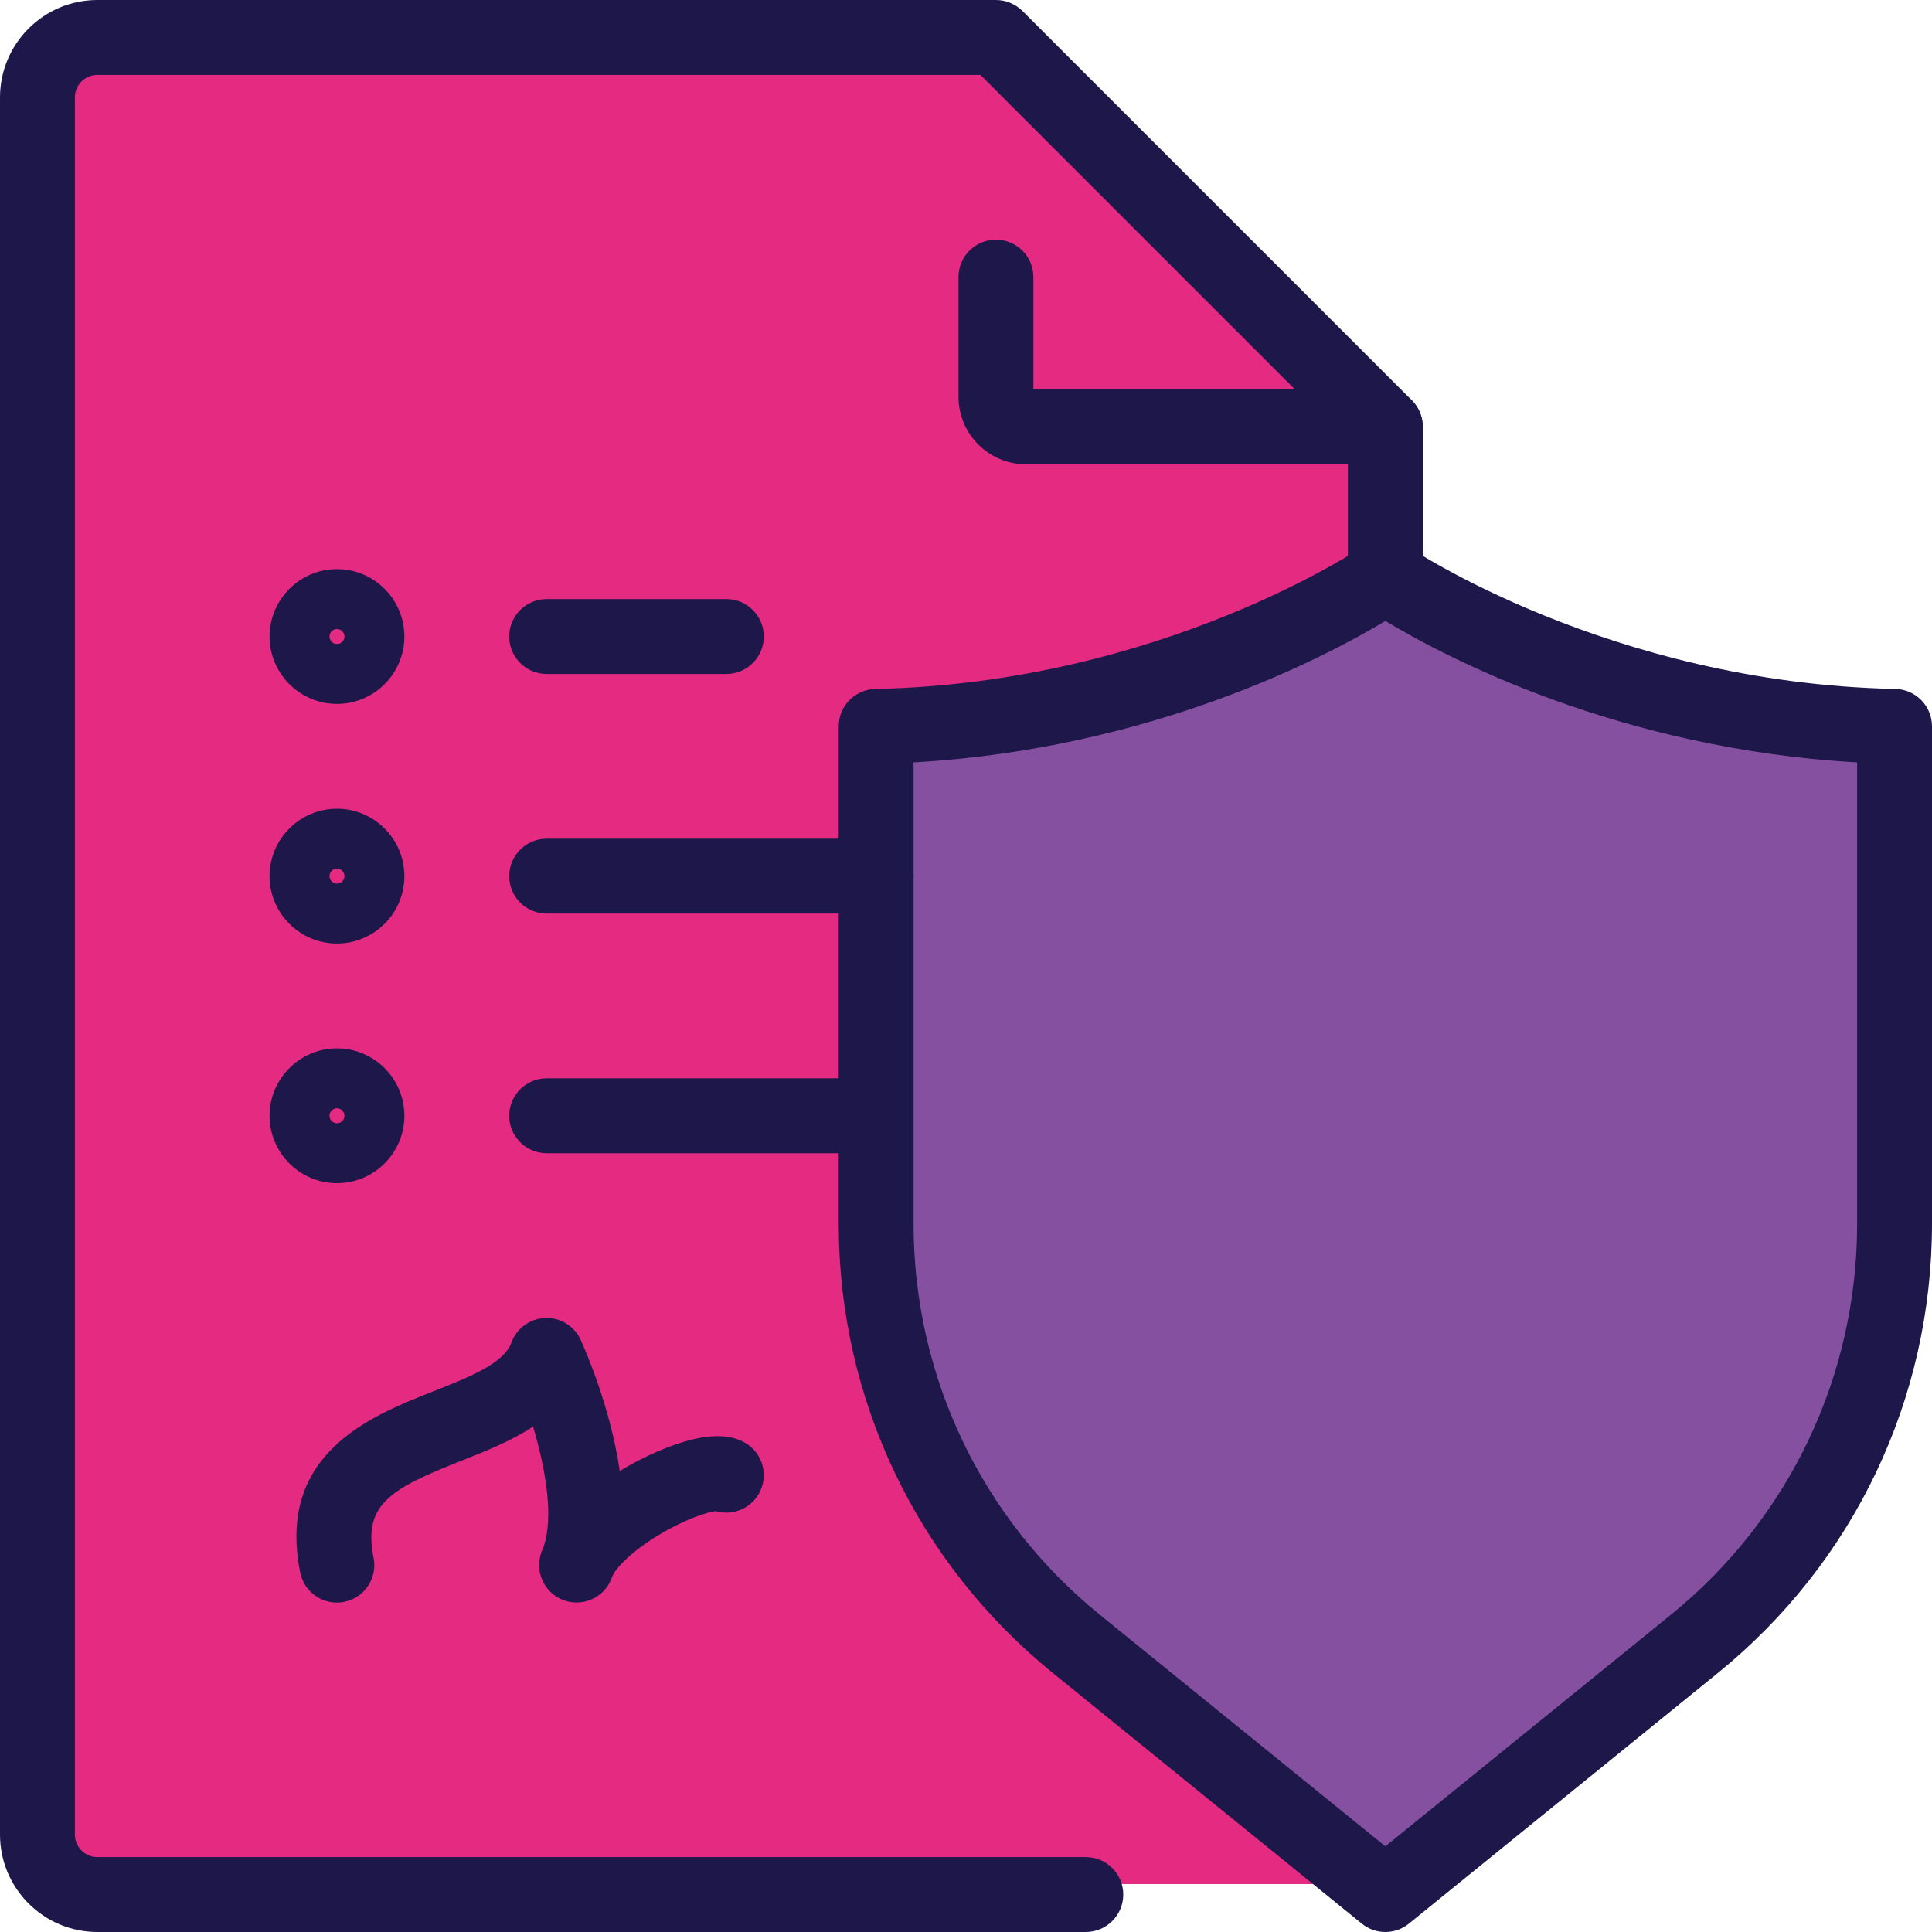
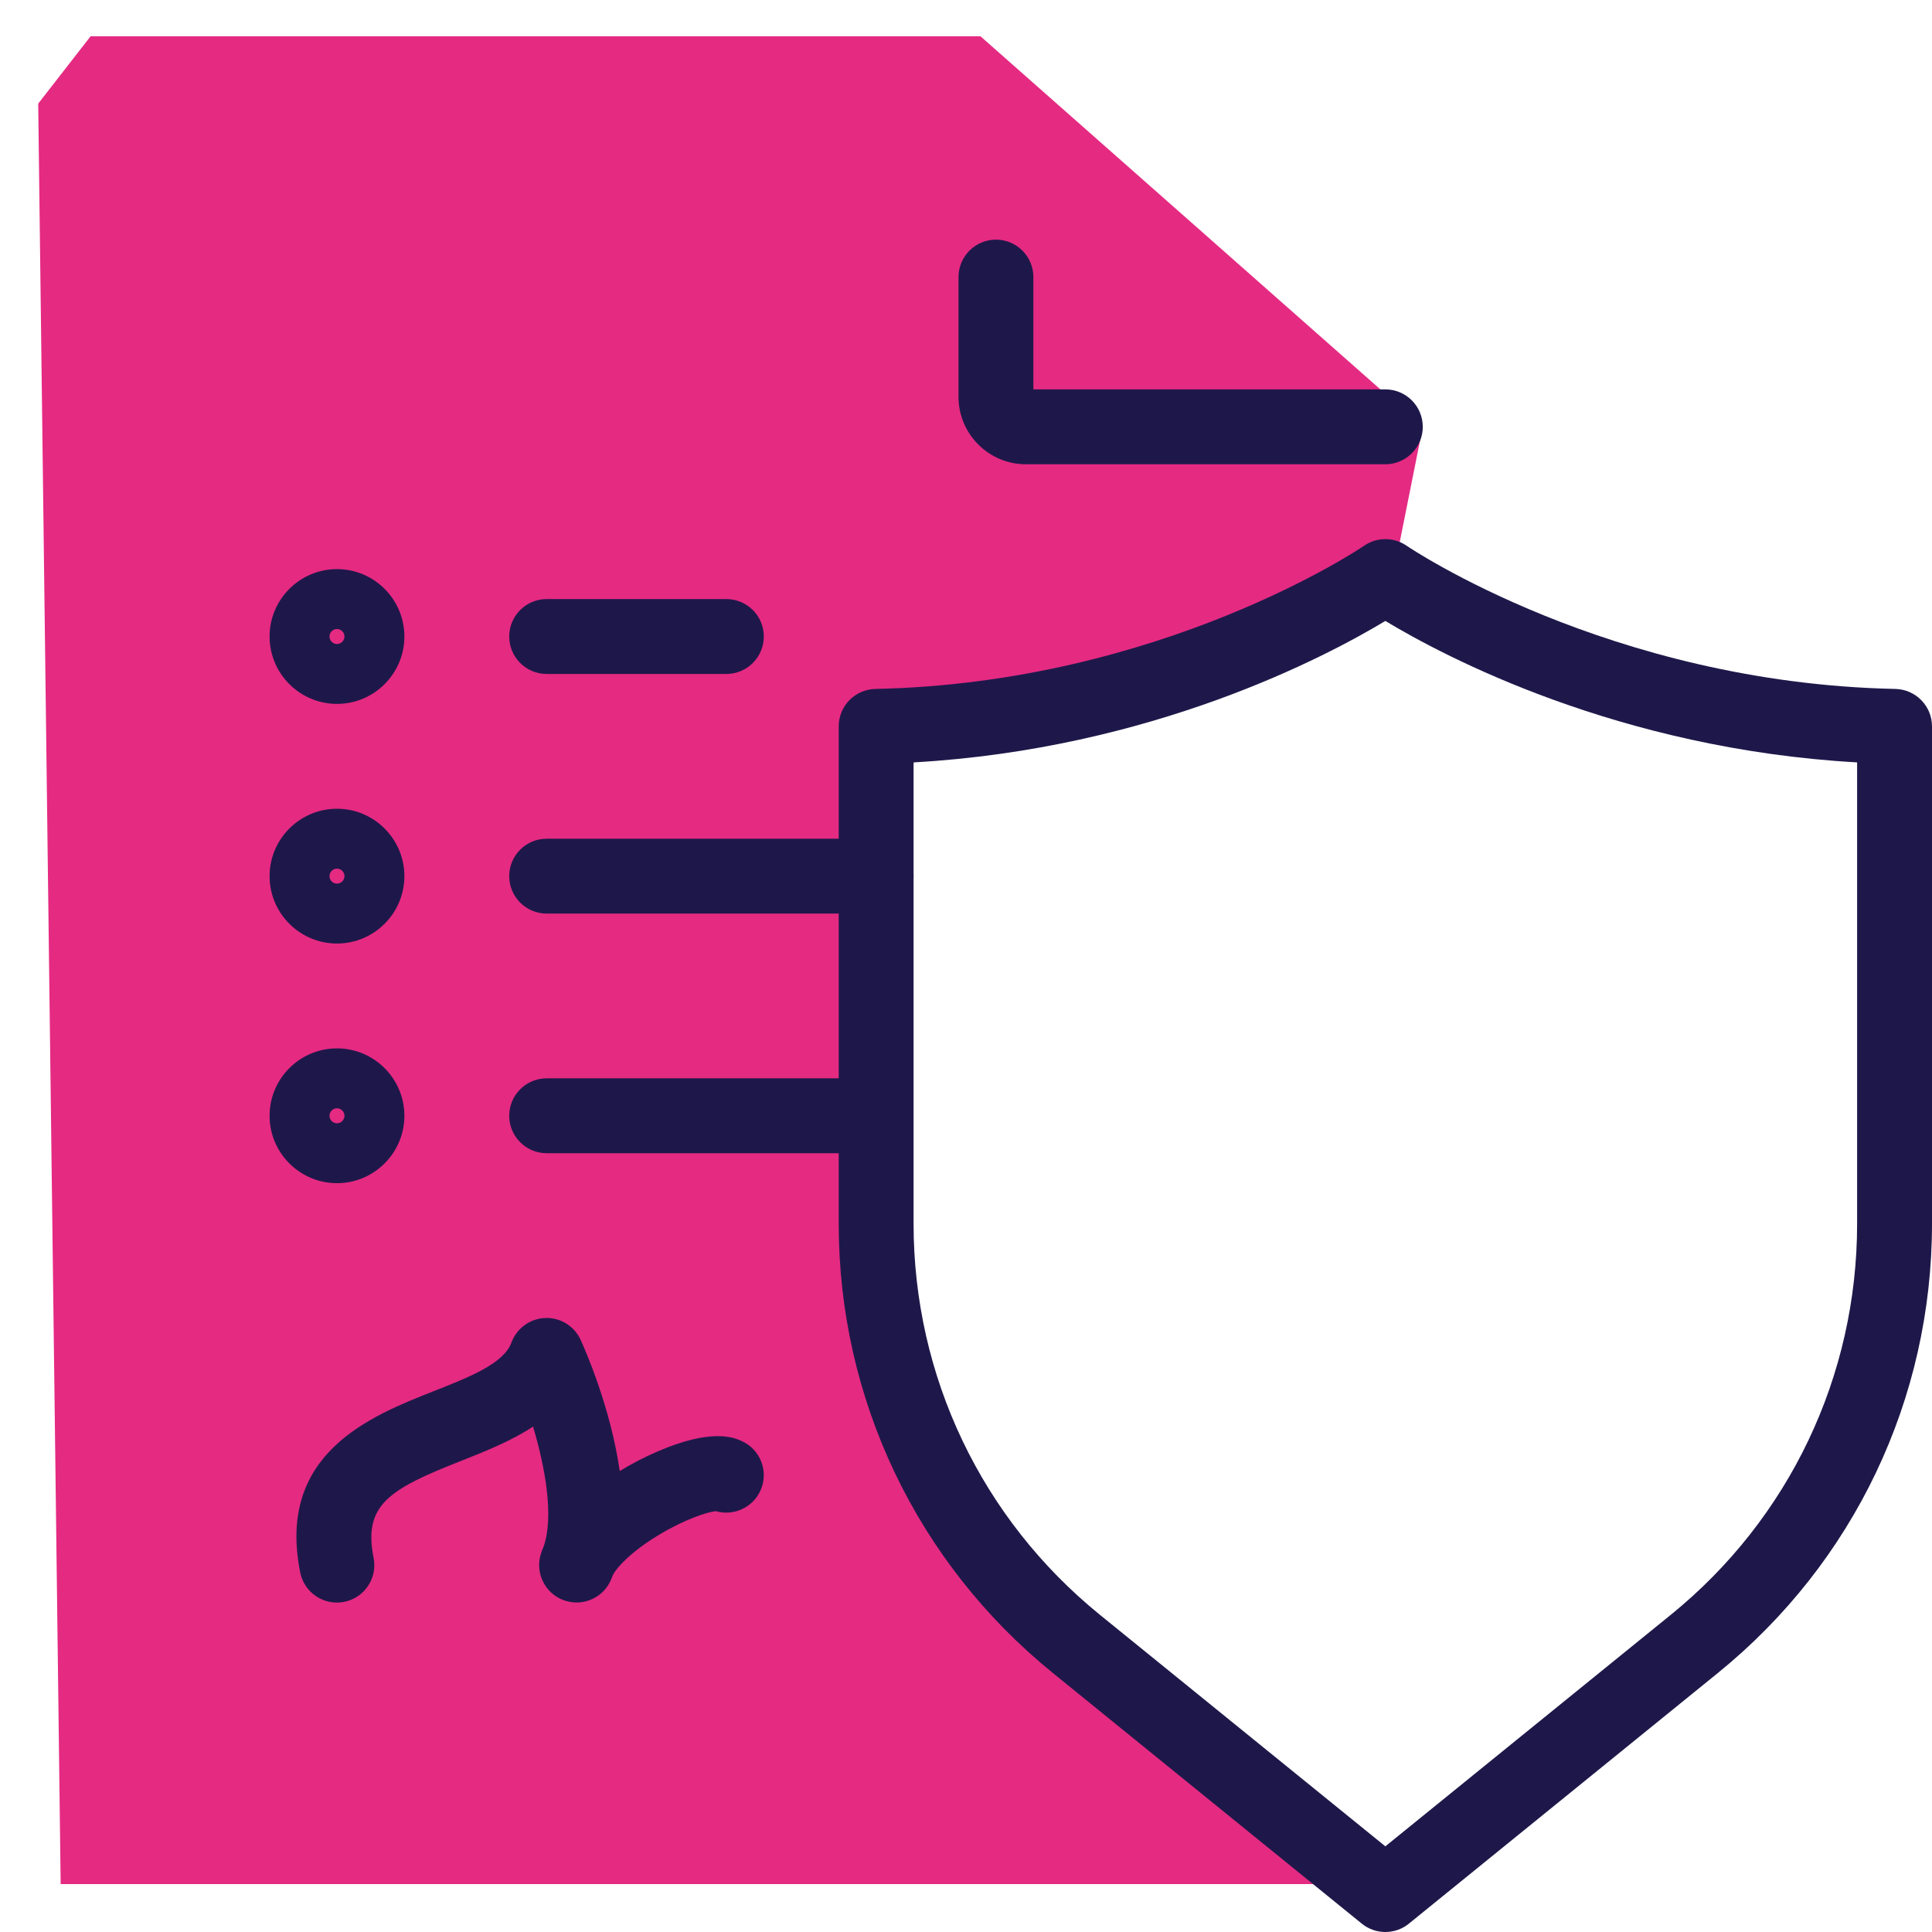
<svg xmlns="http://www.w3.org/2000/svg" width="88" height="88" viewBox="0 0 88 88" fill="none">
  <g clip-path="url(#clip0_3823_215)">
    <path d="M4.127 1.651H44.658L64.806 19.442L63.101 27.969L50.31 30.466L41.613 34.726L39.679 52.527L41.462 66.31L56.996 81.465L61.88 85.817H2.763L1.74 4.721L4.127 1.651Z" fill="#E52A82" />
-     <path d="M71.864 31.602L86.67 33.713V59.635L81.554 70.55L61.88 85.817L45.095 71.979L39.194 59.277L41.613 34.726L52.353 29.787L63.101 27.969L71.864 31.602Z" fill="#8550A0" />
    <path d="M63.101 88C62.719 88 62.34 87.874 62.026 87.618L47.95 76.198C41.756 71.171 38.202 63.715 38.202 55.737V33.085C38.202 32.157 38.945 31.4 39.873 31.38C52.899 31.11 62.044 24.923 62.132 24.858C62.715 24.456 63.486 24.456 64.07 24.858C64.162 24.92 73.303 31.11 86.329 31.38C87.257 31.4 88 32.157 88 33.085V55.737C88 63.715 84.446 71.171 78.252 76.198L64.175 87.618C63.861 87.874 63.483 88 63.101 88ZM41.612 34.726V55.737C41.612 62.681 44.706 69.175 50.099 73.552L63.101 84.098L76.103 73.552C81.496 69.175 84.589 62.685 84.589 55.737V34.726C73.726 34.115 65.778 29.899 63.101 28.283C60.423 29.896 52.476 34.115 41.612 34.726Z" fill="#1E184A" />
    <path d="M26.264 72.992C26.062 72.992 25.855 72.955 25.653 72.88C24.797 72.552 24.354 71.607 24.647 70.741C24.678 70.645 24.715 70.55 24.756 70.458C25.23 69.118 24.858 66.914 24.279 64.98C23.272 65.645 22.096 66.109 20.991 66.546C17.723 67.832 16.536 68.548 17.017 70.956C17.201 71.88 16.604 72.777 15.68 72.962C14.755 73.149 13.858 72.545 13.674 71.624C12.586 66.191 16.894 64.496 19.742 63.37C21.39 62.722 22.945 62.108 23.296 61.15C23.535 60.502 24.142 60.058 24.831 60.034C25.527 60.004 26.161 60.403 26.448 61.03C26.649 61.47 27.816 64.117 28.228 67.003C28.795 66.658 29.368 66.365 29.903 66.133C32.42 65.031 33.44 65.485 33.778 65.635C34.637 66.017 35.026 67.027 34.641 67.886C34.289 68.674 33.41 69.066 32.605 68.831C32.24 68.865 31.216 69.186 30.006 69.916C28.757 70.669 28.099 71.382 27.915 71.744C27.887 71.816 27.86 71.887 27.829 71.959C27.553 72.603 26.925 72.992 26.26 72.992H26.264Z" fill="#1E184A" />
-     <path d="M49.457 88H4.434C1.989 88 0 86.011 0 83.566V4.434C0 1.989 1.989 0 4.434 0H45.364C45.818 0 46.251 0.181 46.572 0.498L64.308 18.234C64.629 18.555 64.806 18.988 64.806 19.442V26.264C64.806 27.205 64.042 27.969 63.101 27.969C62.159 27.969 61.395 27.205 61.395 26.264V20.148L44.658 3.411H4.434C3.871 3.411 3.411 3.871 3.411 4.434V83.566C3.411 84.129 3.871 84.589 4.434 84.589H49.457C50.399 84.589 51.163 85.353 51.163 86.295C51.163 87.236 50.399 88 49.457 88Z" fill="#1E184A" />
    <path d="M63.101 21.147H46.728C45.037 21.147 43.659 19.769 43.659 18.078V12.62C43.659 11.679 44.423 10.915 45.364 10.915C46.306 10.915 47.069 11.679 47.069 12.62V17.736H63.101C64.042 17.736 64.806 18.5 64.806 19.442C64.806 20.383 64.042 21.147 63.101 21.147Z" fill="#1E184A" />
    <path d="M33.085 30.698H24.899C23.958 30.698 23.194 29.934 23.194 28.992C23.194 28.051 23.958 27.287 24.899 27.287H33.085C34.027 27.287 34.791 28.051 34.791 28.992C34.791 29.934 34.027 30.698 33.085 30.698Z" fill="#1E184A" />
    <path d="M39.907 41.612H24.899C23.958 41.612 23.194 40.848 23.194 39.907C23.194 38.966 23.958 38.202 24.899 38.202H39.907C40.848 38.202 41.612 38.966 41.612 39.907C41.612 40.848 40.848 41.612 39.907 41.612Z" fill="#1E184A" />
    <path d="M39.678 52.527H24.899C23.958 52.527 23.194 51.763 23.194 50.822C23.194 49.88 23.958 49.116 24.899 49.116H39.678C40.62 49.116 41.384 49.88 41.384 50.822C41.384 51.763 40.62 52.527 39.678 52.527Z" fill="#1E184A" />
    <path d="M15.349 32.062C13.657 32.062 12.279 30.684 12.279 28.992C12.279 27.3 13.657 25.922 15.349 25.922C17.041 25.922 18.419 27.3 18.419 28.992C18.419 30.684 17.041 32.062 15.349 32.062ZM15.349 28.651C15.162 28.651 15.008 28.805 15.008 28.992C15.008 29.18 15.162 29.333 15.349 29.333C15.537 29.333 15.69 29.18 15.69 28.992C15.69 28.805 15.537 28.651 15.349 28.651Z" fill="#1E184A" />
    <path d="M15.349 42.977C13.657 42.977 12.279 41.599 12.279 39.907C12.279 38.215 13.657 36.837 15.349 36.837C17.041 36.837 18.419 38.215 18.419 39.907C18.419 41.599 17.041 42.977 15.349 42.977ZM15.349 39.566C15.162 39.566 15.008 39.719 15.008 39.907C15.008 40.094 15.162 40.248 15.349 40.248C15.537 40.248 15.69 40.094 15.69 39.907C15.69 39.719 15.537 39.566 15.349 39.566Z" fill="#1E184A" />
    <path d="M15.349 53.892C13.657 53.892 12.279 52.514 12.279 50.822C12.279 49.13 13.657 47.752 15.349 47.752C17.041 47.752 18.419 49.13 18.419 50.822C18.419 52.514 17.041 53.892 15.349 53.892ZM15.349 50.481C15.162 50.481 15.008 50.634 15.008 50.822C15.008 51.009 15.162 51.163 15.349 51.163C15.537 51.163 15.69 51.009 15.69 50.822C15.69 50.634 15.537 50.481 15.349 50.481Z" fill="#1E184A" />
  </g>
  <defs>
    <clipPath id="clip0_3823_215">
      <rect width="88" height="88" fill="white" />
    </clipPath>
  </defs>
</svg>